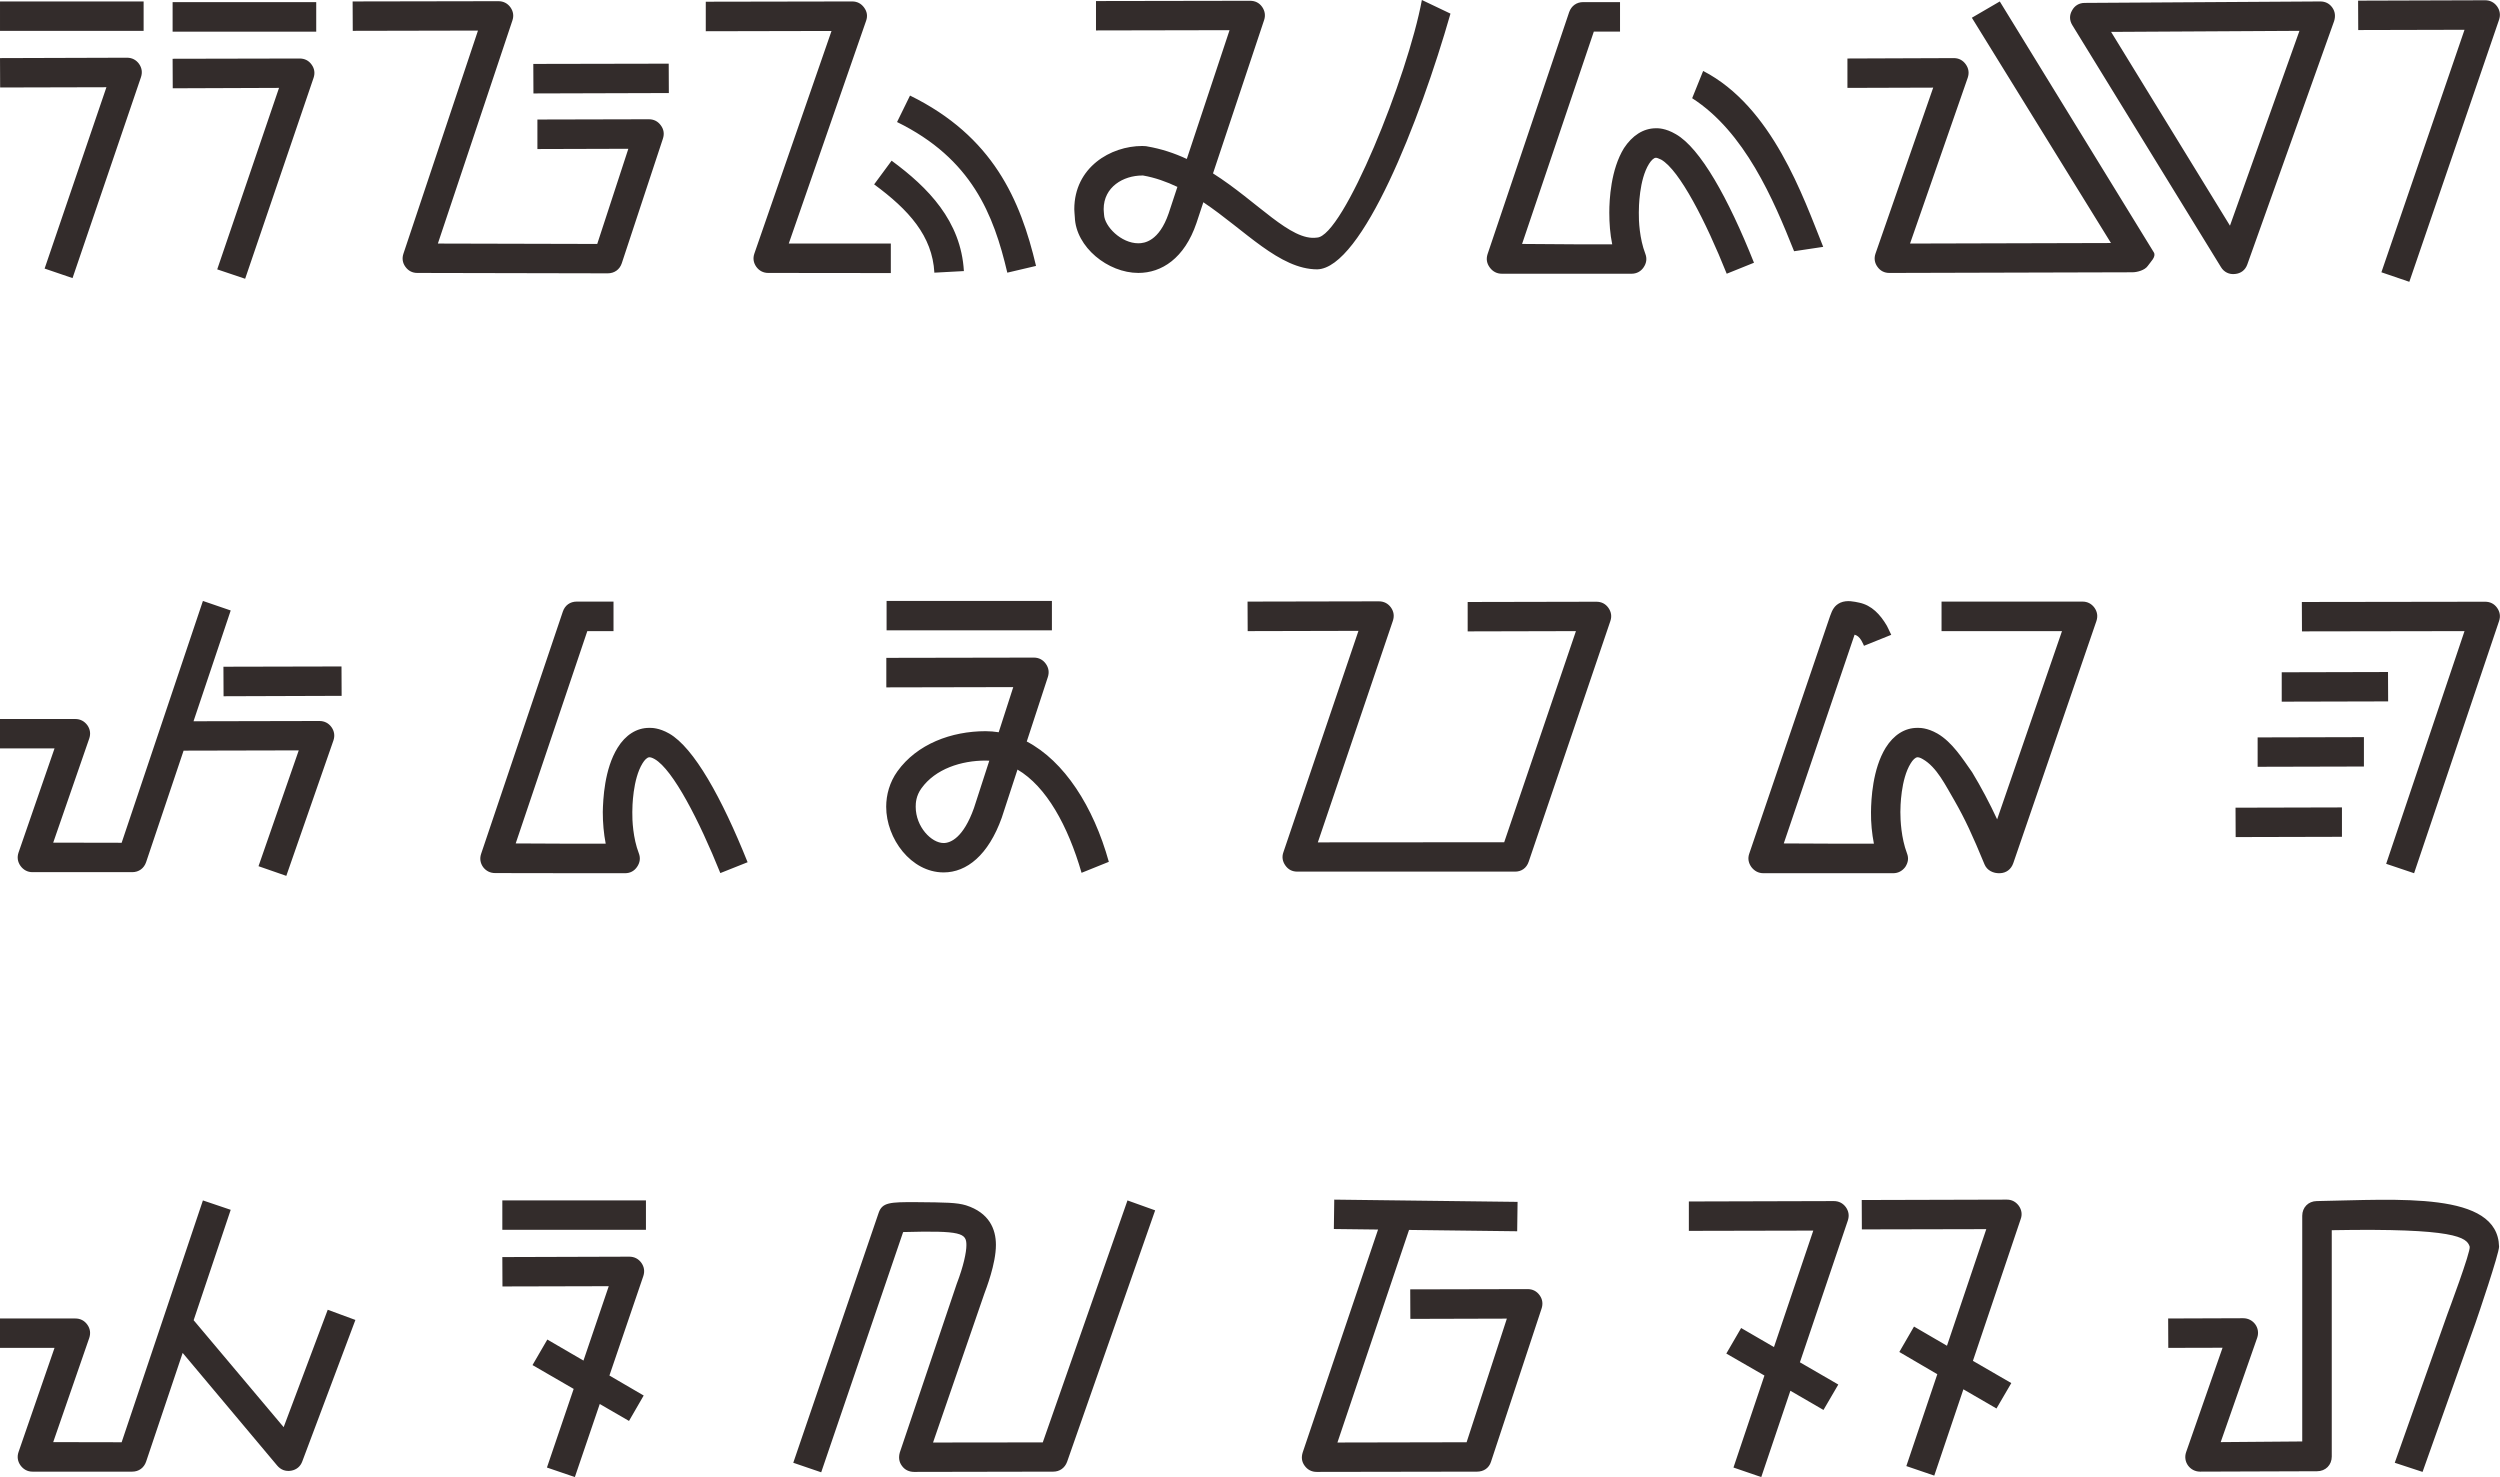
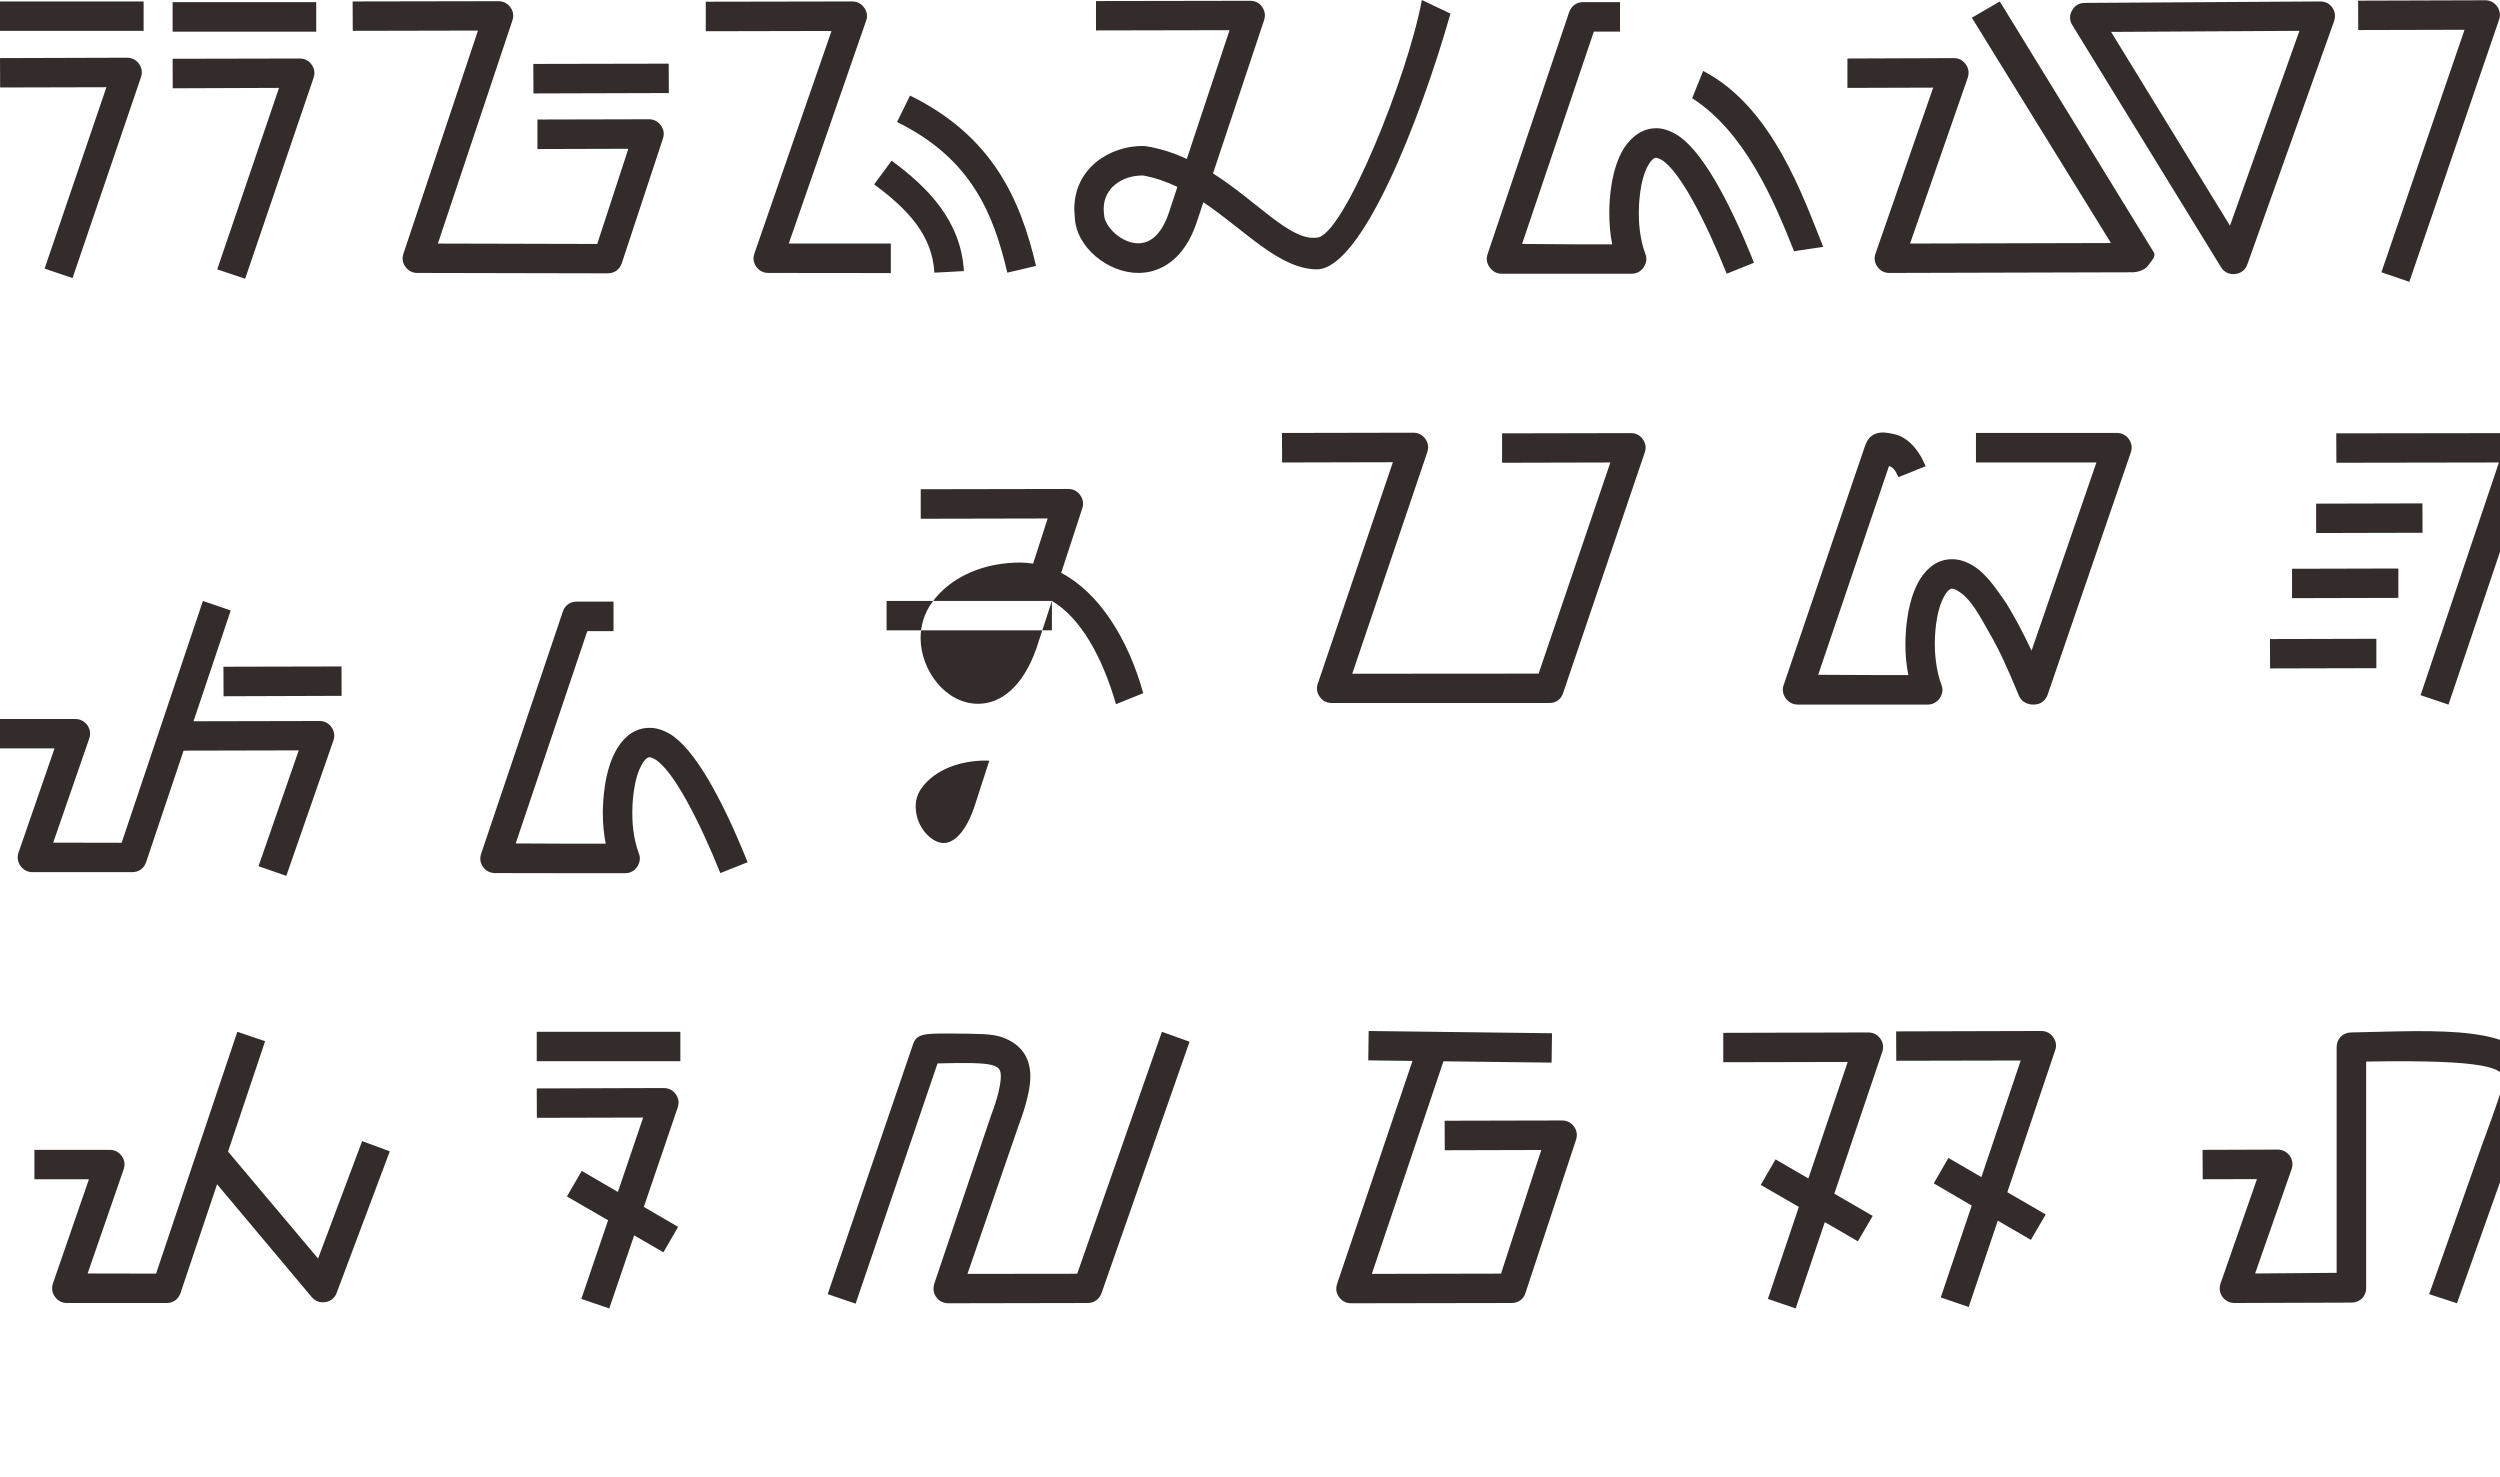
<svg xmlns="http://www.w3.org/2000/svg" xml:space="preserve" width="191.086mm" height="112.899mm" version="1.1" style="shape-rendering:geometricPrecision; text-rendering:geometricPrecision; image-rendering:optimizeQuality; fill-rule:evenodd; clip-rule:evenodd" viewBox="0 0 18887 11159">
  <defs>
    <style type="text/css">
   
    .fil0 {fill:#332C2B}
   
  </style>
  </defs>
  <g id="Layer_x0020_1">
-     <path class="fil0" d="M2389 16l-1085 0 0 223 1085 0 0 -223zm-126 426l-959 2 1 223 803 -3 -467 1371 211 71 517 -1518c12,-35 7,-70 -15,-100 -22,-31 -53,-46 -91,-46l0 0zm-1178 -431l-1085 0 0 222 1085 0 0 -222zm-126 425l-959 3 1 222 803 -2 -467 1370 211 72 517 -1518c12,-36 7,-70 -15,-101 -22,-30 -53,-46 -91,-46l0 0zm3071 270l1023 -3 -1 -222 -1023 2 1 223zm872 195l-842 2 0 223 687 -2 -235 719 -1204 -3 563 -1685c12,-35 7,-69 -15,-100 -22,-30 -53,-46 -91,-46l-1101 2 1 222 946 -2 -563 1685c-12,35 -7,70 15,100 22,30 52,46 90,46l1438 3c50,0 90,-28 106,-75l311 -942c12,-36 7,-70 -15,-100 -22,-31 -53,-47 -91,-47l0 0zm2925 1108c-118,-500 -325,-979 -952,-1287l-98 200c565,277 730,699 833,1138l217 -51zm-545 39c-22,-379 -271,-632 -546,-834l-132 179c261,192 440,389 455,667l223 -12zm-1478 14l926 1 0 -223 -771 0 584 -1682c13,-36 8,-70 -15,-101 -22,-30 -52,-46 -90,-46l-1106 2 0 223 950 -2 -583 1682c-12,35 -7,69 15,100 22,30 53,46 90,46l0 0zm4938 -2062c-106,575 -595,1789 -793,1795 -198,29 -449,-272 -785,-485l386 -1158c12,-35 6,-70 -15,-100 -22,-31 -53,-46 -91,-46l-1164 2 0 222 1009 -2 -323 973c-94,-44 -194,-77 -300,-95 -5,-1 -9,-2 -15,-2 -6,0 -16,-1 -22,-1 -238,0 -513,161 -513,478 0,20 3,38 4,60 8,226 250,421 480,421 175,0 348,-109 439,-377l52 -157c316,212 575,507 861,507 338,-10 774,-1120 1006,-1932 -94,-45 -216,-103 -216,-103l0 0zm-1847 1412l-66 200c-73,212 -184,226 -229,226 -131,0 -255,-128 -259,-215 -1,-14 -3,-32 -3,-43 0,-168 149,-254 291,-254 2,0 4,-1 7,0 91,16 177,47 259,86zm4879 453c-151,-376 -384,-1059 -907,-1329l-83 206c397,255 614,764 770,1156l220 -33zm-1802 203l354 0c38,0 70,-17 91,-48 22,-32 27,-67 13,-103 -44,-115 -50,-248 -49,-311 0,-38 2,-248 77,-368 15,-24 35,-46 52,-46 6,0 18,3 40,14 139,80 337,467 495,862l206 -83c-195,-490 -406,-866 -590,-971 -80,-47 -136,-45 -150,-45 -97,0 -180,56 -242,150 -100,162 -111,390 -111,487 0,81 6,162 22,240l-247 0 -434 -3 542 -1604 198 0 0 -223 -278 0c-50,0 -89,28 -106,75l-617 1830c-11,36 -6,69 17,100 22,30 53,47 91,47l626 0zm6803 -2066l-960 3 1 222 803 -2 -628 1832 211 72 678 -1980c12,-35 7,-70 -15,-101 -22,-30 -53,-46 -90,-46l0 0zm-1797 1996l656 -1839c11,-36 8,-71 -14,-102 -22,-31 -53,-46 -91,-46l-1779 11c-42,0 -76,20 -96,57 -21,36 -20,75 2,111l1123 1828c23,38 62,57 106,52 45,-4 78,-30 93,-72l0 0zm394 -1765l-525 1472 -898 -1464 1423 -8zm-1100 1674l-1164 -1896 -211 123 1051 1702 -1518 4 436 -1253c12,-36 7,-70 -15,-101 -22,-31 -53,-47 -90,-47l-804 3 0 222 648 -2 -436 1254c-12,35 -7,70 15,100 22,31 53,46 90,46l1835 -5c38,0 95,-16 117,-48 21,-31 65,-69 46,-102l0 0zm-15168 4606l283 -842 870 -2 -304 875 210 73 356 -1023c12,-35 7,-70 -15,-101 -22,-30 -53,-46 -91,-46l-951 2 281 -837 -210 -72 -614 1827 -517 -1 272 -786c12,-35 8,-70 -14,-101 -22,-30 -53,-47 -91,-47l-569 0 0 222 412 0 -272 787c-12,35 -7,70 15,101 22,30 53,47 90,47l754 0c50,0 89,-29 105,-76l0 0zm585 -1253l892 -3 -1 -222 -892 2 1 223zm2679 1337l354 0c39,0 70,-17 91,-48 22,-32 27,-67 13,-103 -44,-115 -50,-248 -49,-311 0,-38 3,-248 77,-368 15,-25 35,-46 52,-46 7,0 19,2 40,14 139,80 337,466 496,861l206 -82c-196,-489 -406,-865 -592,-972 -79,-45 -135,-43 -150,-43 -96,-1 -181,54 -240,150 -100,161 -110,389 -112,486 0,81 7,162 22,239l-246 0 -434 -2 541 -1604 198 0 0 -223 -278 0c-50,0 -89,28 -105,76l-617 1829c-12,35 -7,70 15,101 23,30 54,45 92,45l626 1zm3078 -851c9,0 19,0 28,1l-116 358c-79,222 -175,264 -229,264 -92,0 -211,-122 -211,-274 0,-28 2,-82 43,-139 106,-148 302,-210 485,-210l0 0zm501 -1206l-1249 0 0 222 1249 0 0 -222zm-260 1274c218,128 381,424 484,780l206 -83c-116,-418 -337,-761 -620,-909l159 -486c12,-36 7,-70 -15,-101 -22,-31 -53,-47 -91,-47l-1114 2 0 223 959 -2 -110 341c-33,-5 -66,-8 -99,-8 -259,0 -518,97 -666,303 -59,82 -85,178 -85,268 0,241 188,496 434,496 175,0 338,-131 439,-413l119 -364zm2730 -1271l-992 2 1 223 837 -2 -567 1672c-13,36 -7,70 15,101 22,31 52,46 90,46l1643 0c50,1 89,-27 105,-75l617 -1818c12,-35 7,-69 -15,-100 -22,-31 -53,-46 -91,-46l-972 2 0 222 818 -2 -542 1595 -1408 1 567 -1674c12,-36 7,-70 -15,-101 -22,-30 -53,-46 -91,-46l0 0zm3409 111l-611 1796c-12,35 -6,69 16,100 23,30 53,47 92,47l626 0 353 0c39,0 69,-17 92,-47 22,-34 27,-67 13,-103 -44,-117 -50,-250 -50,-312 0,-38 3,-248 78,-368 15,-25 35,-46 52,-46 6,0 19,2 39,14 107,61 171,197 240,314 80,140 135,259 227,482 19,45 66,68 115,66 49,-1 86,-30 102,-76l628 -1829c12,-36 7,-70 -15,-101 -22,-30 -53,-46 -90,-46l-1065 0 0 223 910 0 -490 1422c-56,-121 -123,-247 -189,-356 -72,-102 -150,-227 -262,-292 -79,-45 -135,-43 -150,-43 -97,-1 -181,54 -241,150 -99,161 -110,389 -111,486 -1,81 7,162 22,239l-246 0 -435 -2 535 -1577c18,5 35,16 52,45 9,15 19,39 19,39l206 -83c-24,-49 -25,-54 -34,-70 -49,-83 -113,-153 -208,-173 -35,-7 -91,-22 -142,0 -45,21 -61,53 -78,101l0 0zm3230 1139l803 -2 0 -222 -803 2 0 222zm-166 531l803 -2 0 -222 -804 2 1 222zm348 -1023l804 -2 -1 -222 -803 2 0 222zm1381 -533l-592 1758 211 71 642 -1905c12,-35 7,-69 -15,-100 -22,-31 -53,-46 -91,-46l-1384 2 1 222 1228 -2zm-17239 5453l714 851c27,32 63,46 105,39 41,-7 71,-32 85,-71l401 -1068 -209 -77 -333 887 -680 -808 280 -834 -210 -71 -614 1827 -517 -1 272 -786c12,-36 8,-70 -14,-101 -22,-31 -53,-47 -91,-47l-569 0 0 222 412 0 -272 787c-12,35 -7,70 15,101 22,30 53,47 90,47l754 0c50,0 89,-29 105,-76l276 -821zm3374 -727l-959 3 1 222 803 -2 -191 562 -273 -159 -112 193 311 180 -202 594 211 72 188 -552 221 128 111 -192 -259 -151 256 -751c12,-36 7,-70 -15,-101 -22,-30 -53,-46 -91,-46l0 0zm126 -425l-1085 0 0 222 1085 0 0 -222zm1758 94l-645 1888 211 72 619 -1815c443,-12 478,8 478,99 0,55 -22,159 -73,292l-430 1274c-10,36 -7,70 15,100 22,32 56,47 93,47l1051 -2c49,0 88,-28 105,-75l665 -1899 -209 -75 -640 1828 -829 1 387 -1123c13,-36 88,-226 88,-370 0,-120 -51,-243 -226,-299 -70,-21 -151,-22 -377,-24 -198,-1 -256,2 -283,81l0 0zm4903 576l-887 2 1 223 729 -2 -304 934 -976 2 541 -1606 817 10 3 -222 -1385 -17 -3 222 334 4 -569 1683c-12,37 -8,71 14,101 22,31 54,47 91,47l1212 -2c50,0 90,-27 105,-74l382 -1157c12,-36 8,-70 -14,-101 -22,-31 -53,-47 -91,-47l0 0zm2313 -665l-1095 3 0 222 940 -2 -297 880 -248 -144 -112 193 288 166 -234 695 210 72 220 -652 250 145 112 -192 -290 -168 362 -1071c12,-36 7,-70 -15,-101 -22,-30 -53,-46 -91,-46l0 0zm1307 -11l-1096 3 1 222 940 -2 -297 881 -249 -145 -111 192 287 168 -234 694 211 72 220 -652 250 145 112 -192 -290 -168 361 -1071c13,-35 7,-70 -14,-100 -23,-31 -53,-47 -91,-47zm1786 896l-567 2 1 222 410 -1 -275 788c-26,74 29,148 105,148l884 -3c64,0 111,-47 111,-111l0 -1710c936,-17 1020,54 1042,124 10,35 -163,495 -169,512l-397 1121 210 69 398 -1120c19,-54 181,-531 180,-582 -10,-419 -759,-355 -1378,-344 -63,1 -109,48 -109,111l0 1705 -616 5 276 -789c25,-74 -30,-147 -106,-147l0 0z" />
+     <path class="fil0" d="M2389 16l-1085 0 0 223 1085 0 0 -223zm-126 426l-959 2 1 223 803 -3 -467 1371 211 71 517 -1518c12,-35 7,-70 -15,-100 -22,-31 -53,-46 -91,-46l0 0zm-1178 -431l-1085 0 0 222 1085 0 0 -222zm-126 425l-959 3 1 222 803 -2 -467 1370 211 72 517 -1518c12,-36 7,-70 -15,-101 -22,-30 -53,-46 -91,-46l0 0zm3071 270l1023 -3 -1 -222 -1023 2 1 223zm872 195l-842 2 0 223 687 -2 -235 719 -1204 -3 563 -1685c12,-35 7,-69 -15,-100 -22,-30 -53,-46 -91,-46l-1101 2 1 222 946 -2 -563 1685c-12,35 -7,70 15,100 22,30 52,46 90,46l1438 3c50,0 90,-28 106,-75l311 -942c12,-36 7,-70 -15,-100 -22,-31 -53,-47 -91,-47l0 0zm2925 1108c-118,-500 -325,-979 -952,-1287l-98 200c565,277 730,699 833,1138l217 -51zm-545 39c-22,-379 -271,-632 -546,-834l-132 179c261,192 440,389 455,667l223 -12zm-1478 14l926 1 0 -223 -771 0 584 -1682c13,-36 8,-70 -15,-101 -22,-30 -52,-46 -90,-46l-1106 2 0 223 950 -2 -583 1682c-12,35 -7,69 15,100 22,30 53,46 90,46l0 0zm4938 -2062c-106,575 -595,1789 -793,1795 -198,29 -449,-272 -785,-485l386 -1158c12,-35 6,-70 -15,-100 -22,-31 -53,-46 -91,-46l-1164 2 0 222 1009 -2 -323 973c-94,-44 -194,-77 -300,-95 -5,-1 -9,-2 -15,-2 -6,0 -16,-1 -22,-1 -238,0 -513,161 -513,478 0,20 3,38 4,60 8,226 250,421 480,421 175,0 348,-109 439,-377l52 -157c316,212 575,507 861,507 338,-10 774,-1120 1006,-1932 -94,-45 -216,-103 -216,-103l0 0zm-1847 1412l-66 200c-73,212 -184,226 -229,226 -131,0 -255,-128 -259,-215 -1,-14 -3,-32 -3,-43 0,-168 149,-254 291,-254 2,0 4,-1 7,0 91,16 177,47 259,86zm4879 453c-151,-376 -384,-1059 -907,-1329l-83 206c397,255 614,764 770,1156l220 -33zm-1802 203l354 0c38,0 70,-17 91,-48 22,-32 27,-67 13,-103 -44,-115 -50,-248 -49,-311 0,-38 2,-248 77,-368 15,-24 35,-46 52,-46 6,0 18,3 40,14 139,80 337,467 495,862l206 -83c-195,-490 -406,-866 -590,-971 -80,-47 -136,-45 -150,-45 -97,0 -180,56 -242,150 -100,162 -111,390 -111,487 0,81 6,162 22,240l-247 0 -434 -3 542 -1604 198 0 0 -223 -278 0c-50,0 -89,28 -106,75l-617 1830c-11,36 -6,69 17,100 22,30 53,47 91,47l626 0zm6803 -2066l-960 3 1 222 803 -2 -628 1832 211 72 678 -1980c12,-35 7,-70 -15,-101 -22,-30 -53,-46 -90,-46l0 0zm-1797 1996l656 -1839c11,-36 8,-71 -14,-102 -22,-31 -53,-46 -91,-46l-1779 11c-42,0 -76,20 -96,57 -21,36 -20,75 2,111l1123 1828c23,38 62,57 106,52 45,-4 78,-30 93,-72l0 0zm394 -1765l-525 1472 -898 -1464 1423 -8zm-1100 1674l-1164 -1896 -211 123 1051 1702 -1518 4 436 -1253c12,-36 7,-70 -15,-101 -22,-31 -53,-47 -90,-47l-804 3 0 222 648 -2 -436 1254c-12,35 -7,70 15,100 22,31 53,46 90,46l1835 -5c38,0 95,-16 117,-48 21,-31 65,-69 46,-102l0 0zm-15168 4606l283 -842 870 -2 -304 875 210 73 356 -1023c12,-35 7,-70 -15,-101 -22,-30 -53,-46 -91,-46l-951 2 281 -837 -210 -72 -614 1827 -517 -1 272 -786c12,-35 8,-70 -14,-101 -22,-30 -53,-47 -91,-47l-569 0 0 222 412 0 -272 787c-12,35 -7,70 15,101 22,30 53,47 90,47l754 0c50,0 89,-29 105,-76l0 0zm585 -1253l892 -3 -1 -222 -892 2 1 223zm2679 1337l354 0c39,0 70,-17 91,-48 22,-32 27,-67 13,-103 -44,-115 -50,-248 -49,-311 0,-38 3,-248 77,-368 15,-25 35,-46 52,-46 7,0 19,2 40,14 139,80 337,466 496,861l206 -82c-196,-489 -406,-865 -592,-972 -79,-45 -135,-43 -150,-43 -96,-1 -181,54 -240,150 -100,161 -110,389 -112,486 0,81 7,162 22,239l-246 0 -434 -2 541 -1604 198 0 0 -223 -278 0c-50,0 -89,28 -105,76l-617 1829c-12,35 -7,70 15,101 23,30 54,45 92,45l626 1zm3078 -851c9,0 19,0 28,1l-116 358c-79,222 -175,264 -229,264 -92,0 -211,-122 -211,-274 0,-28 2,-82 43,-139 106,-148 302,-210 485,-210l0 0zm501 -1206l-1249 0 0 222 1249 0 0 -222zc218,128 381,424 484,780l206 -83c-116,-418 -337,-761 -620,-909l159 -486c12,-36 7,-70 -15,-101 -22,-31 -53,-47 -91,-47l-1114 2 0 223 959 -2 -110 341c-33,-5 -66,-8 -99,-8 -259,0 -518,97 -666,303 -59,82 -85,178 -85,268 0,241 188,496 434,496 175,0 338,-131 439,-413l119 -364zm2730 -1271l-992 2 1 223 837 -2 -567 1672c-13,36 -7,70 15,101 22,31 52,46 90,46l1643 0c50,1 89,-27 105,-75l617 -1818c12,-35 7,-69 -15,-100 -22,-31 -53,-46 -91,-46l-972 2 0 222 818 -2 -542 1595 -1408 1 567 -1674c12,-36 7,-70 -15,-101 -22,-30 -53,-46 -91,-46l0 0zm3409 111l-611 1796c-12,35 -6,69 16,100 23,30 53,47 92,47l626 0 353 0c39,0 69,-17 92,-47 22,-34 27,-67 13,-103 -44,-117 -50,-250 -50,-312 0,-38 3,-248 78,-368 15,-25 35,-46 52,-46 6,0 19,2 39,14 107,61 171,197 240,314 80,140 135,259 227,482 19,45 66,68 115,66 49,-1 86,-30 102,-76l628 -1829c12,-36 7,-70 -15,-101 -22,-30 -53,-46 -90,-46l-1065 0 0 223 910 0 -490 1422c-56,-121 -123,-247 -189,-356 -72,-102 -150,-227 -262,-292 -79,-45 -135,-43 -150,-43 -97,-1 -181,54 -241,150 -99,161 -110,389 -111,486 -1,81 7,162 22,239l-246 0 -435 -2 535 -1577c18,5 35,16 52,45 9,15 19,39 19,39l206 -83c-24,-49 -25,-54 -34,-70 -49,-83 -113,-153 -208,-173 -35,-7 -91,-22 -142,0 -45,21 -61,53 -78,101l0 0zm3230 1139l803 -2 0 -222 -803 2 0 222zm-166 531l803 -2 0 -222 -804 2 1 222zm348 -1023l804 -2 -1 -222 -803 2 0 222zm1381 -533l-592 1758 211 71 642 -1905c12,-35 7,-69 -15,-100 -22,-31 -53,-46 -91,-46l-1384 2 1 222 1228 -2zm-17239 5453l714 851c27,32 63,46 105,39 41,-7 71,-32 85,-71l401 -1068 -209 -77 -333 887 -680 -808 280 -834 -210 -71 -614 1827 -517 -1 272 -786c12,-36 8,-70 -14,-101 -22,-31 -53,-47 -91,-47l-569 0 0 222 412 0 -272 787c-12,35 -7,70 15,101 22,30 53,47 90,47l754 0c50,0 89,-29 105,-76l276 -821zm3374 -727l-959 3 1 222 803 -2 -191 562 -273 -159 -112 193 311 180 -202 594 211 72 188 -552 221 128 111 -192 -259 -151 256 -751c12,-36 7,-70 -15,-101 -22,-30 -53,-46 -91,-46l0 0zm126 -425l-1085 0 0 222 1085 0 0 -222zm1758 94l-645 1888 211 72 619 -1815c443,-12 478,8 478,99 0,55 -22,159 -73,292l-430 1274c-10,36 -7,70 15,100 22,32 56,47 93,47l1051 -2c49,0 88,-28 105,-75l665 -1899 -209 -75 -640 1828 -829 1 387 -1123c13,-36 88,-226 88,-370 0,-120 -51,-243 -226,-299 -70,-21 -151,-22 -377,-24 -198,-1 -256,2 -283,81l0 0zm4903 576l-887 2 1 223 729 -2 -304 934 -976 2 541 -1606 817 10 3 -222 -1385 -17 -3 222 334 4 -569 1683c-12,37 -8,71 14,101 22,31 54,47 91,47l1212 -2c50,0 90,-27 105,-74l382 -1157c12,-36 8,-70 -14,-101 -22,-31 -53,-47 -91,-47l0 0zm2313 -665l-1095 3 0 222 940 -2 -297 880 -248 -144 -112 193 288 166 -234 695 210 72 220 -652 250 145 112 -192 -290 -168 362 -1071c12,-36 7,-70 -15,-101 -22,-30 -53,-46 -91,-46l0 0zm1307 -11l-1096 3 1 222 940 -2 -297 881 -249 -145 -111 192 287 168 -234 694 211 72 220 -652 250 145 112 -192 -290 -168 361 -1071c13,-35 7,-70 -14,-100 -23,-31 -53,-47 -91,-47zm1786 896l-567 2 1 222 410 -1 -275 788c-26,74 29,148 105,148l884 -3c64,0 111,-47 111,-111l0 -1710c936,-17 1020,54 1042,124 10,35 -163,495 -169,512l-397 1121 210 69 398 -1120c19,-54 181,-531 180,-582 -10,-419 -759,-355 -1378,-344 -63,1 -109,48 -109,111l0 1705 -616 5 276 -789c25,-74 -30,-147 -106,-147l0 0z" />
  </g>
</svg>